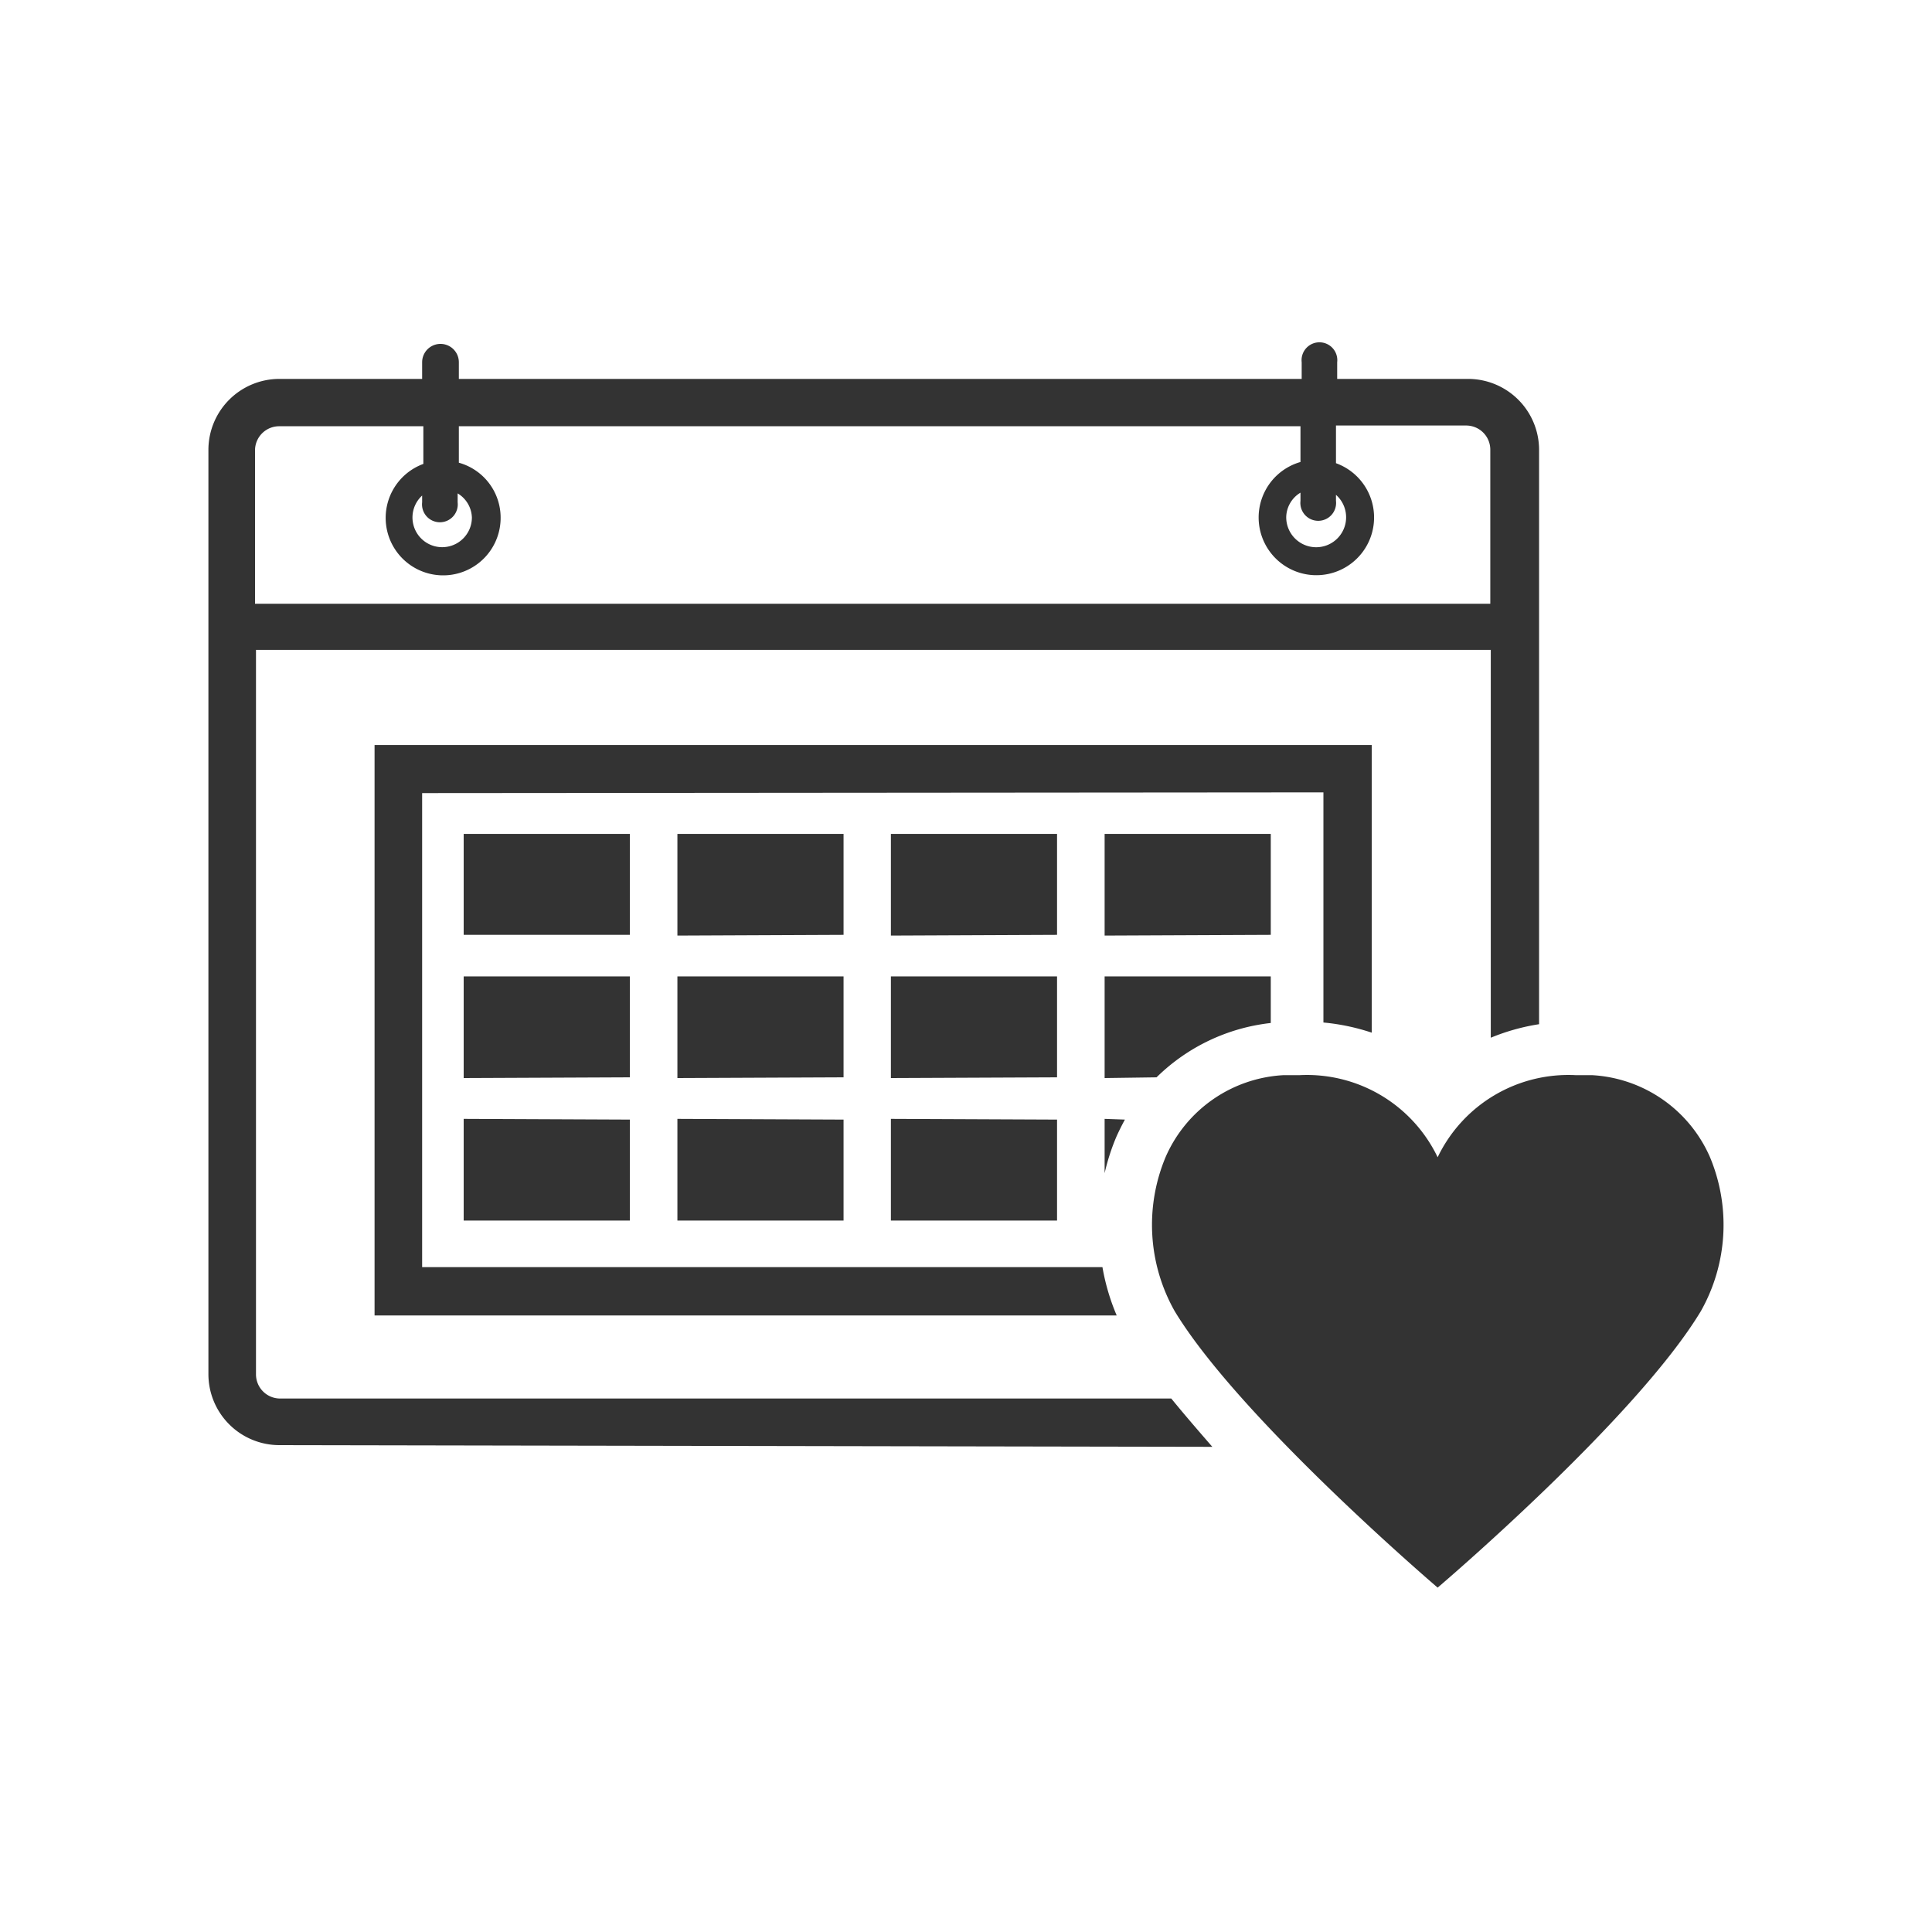
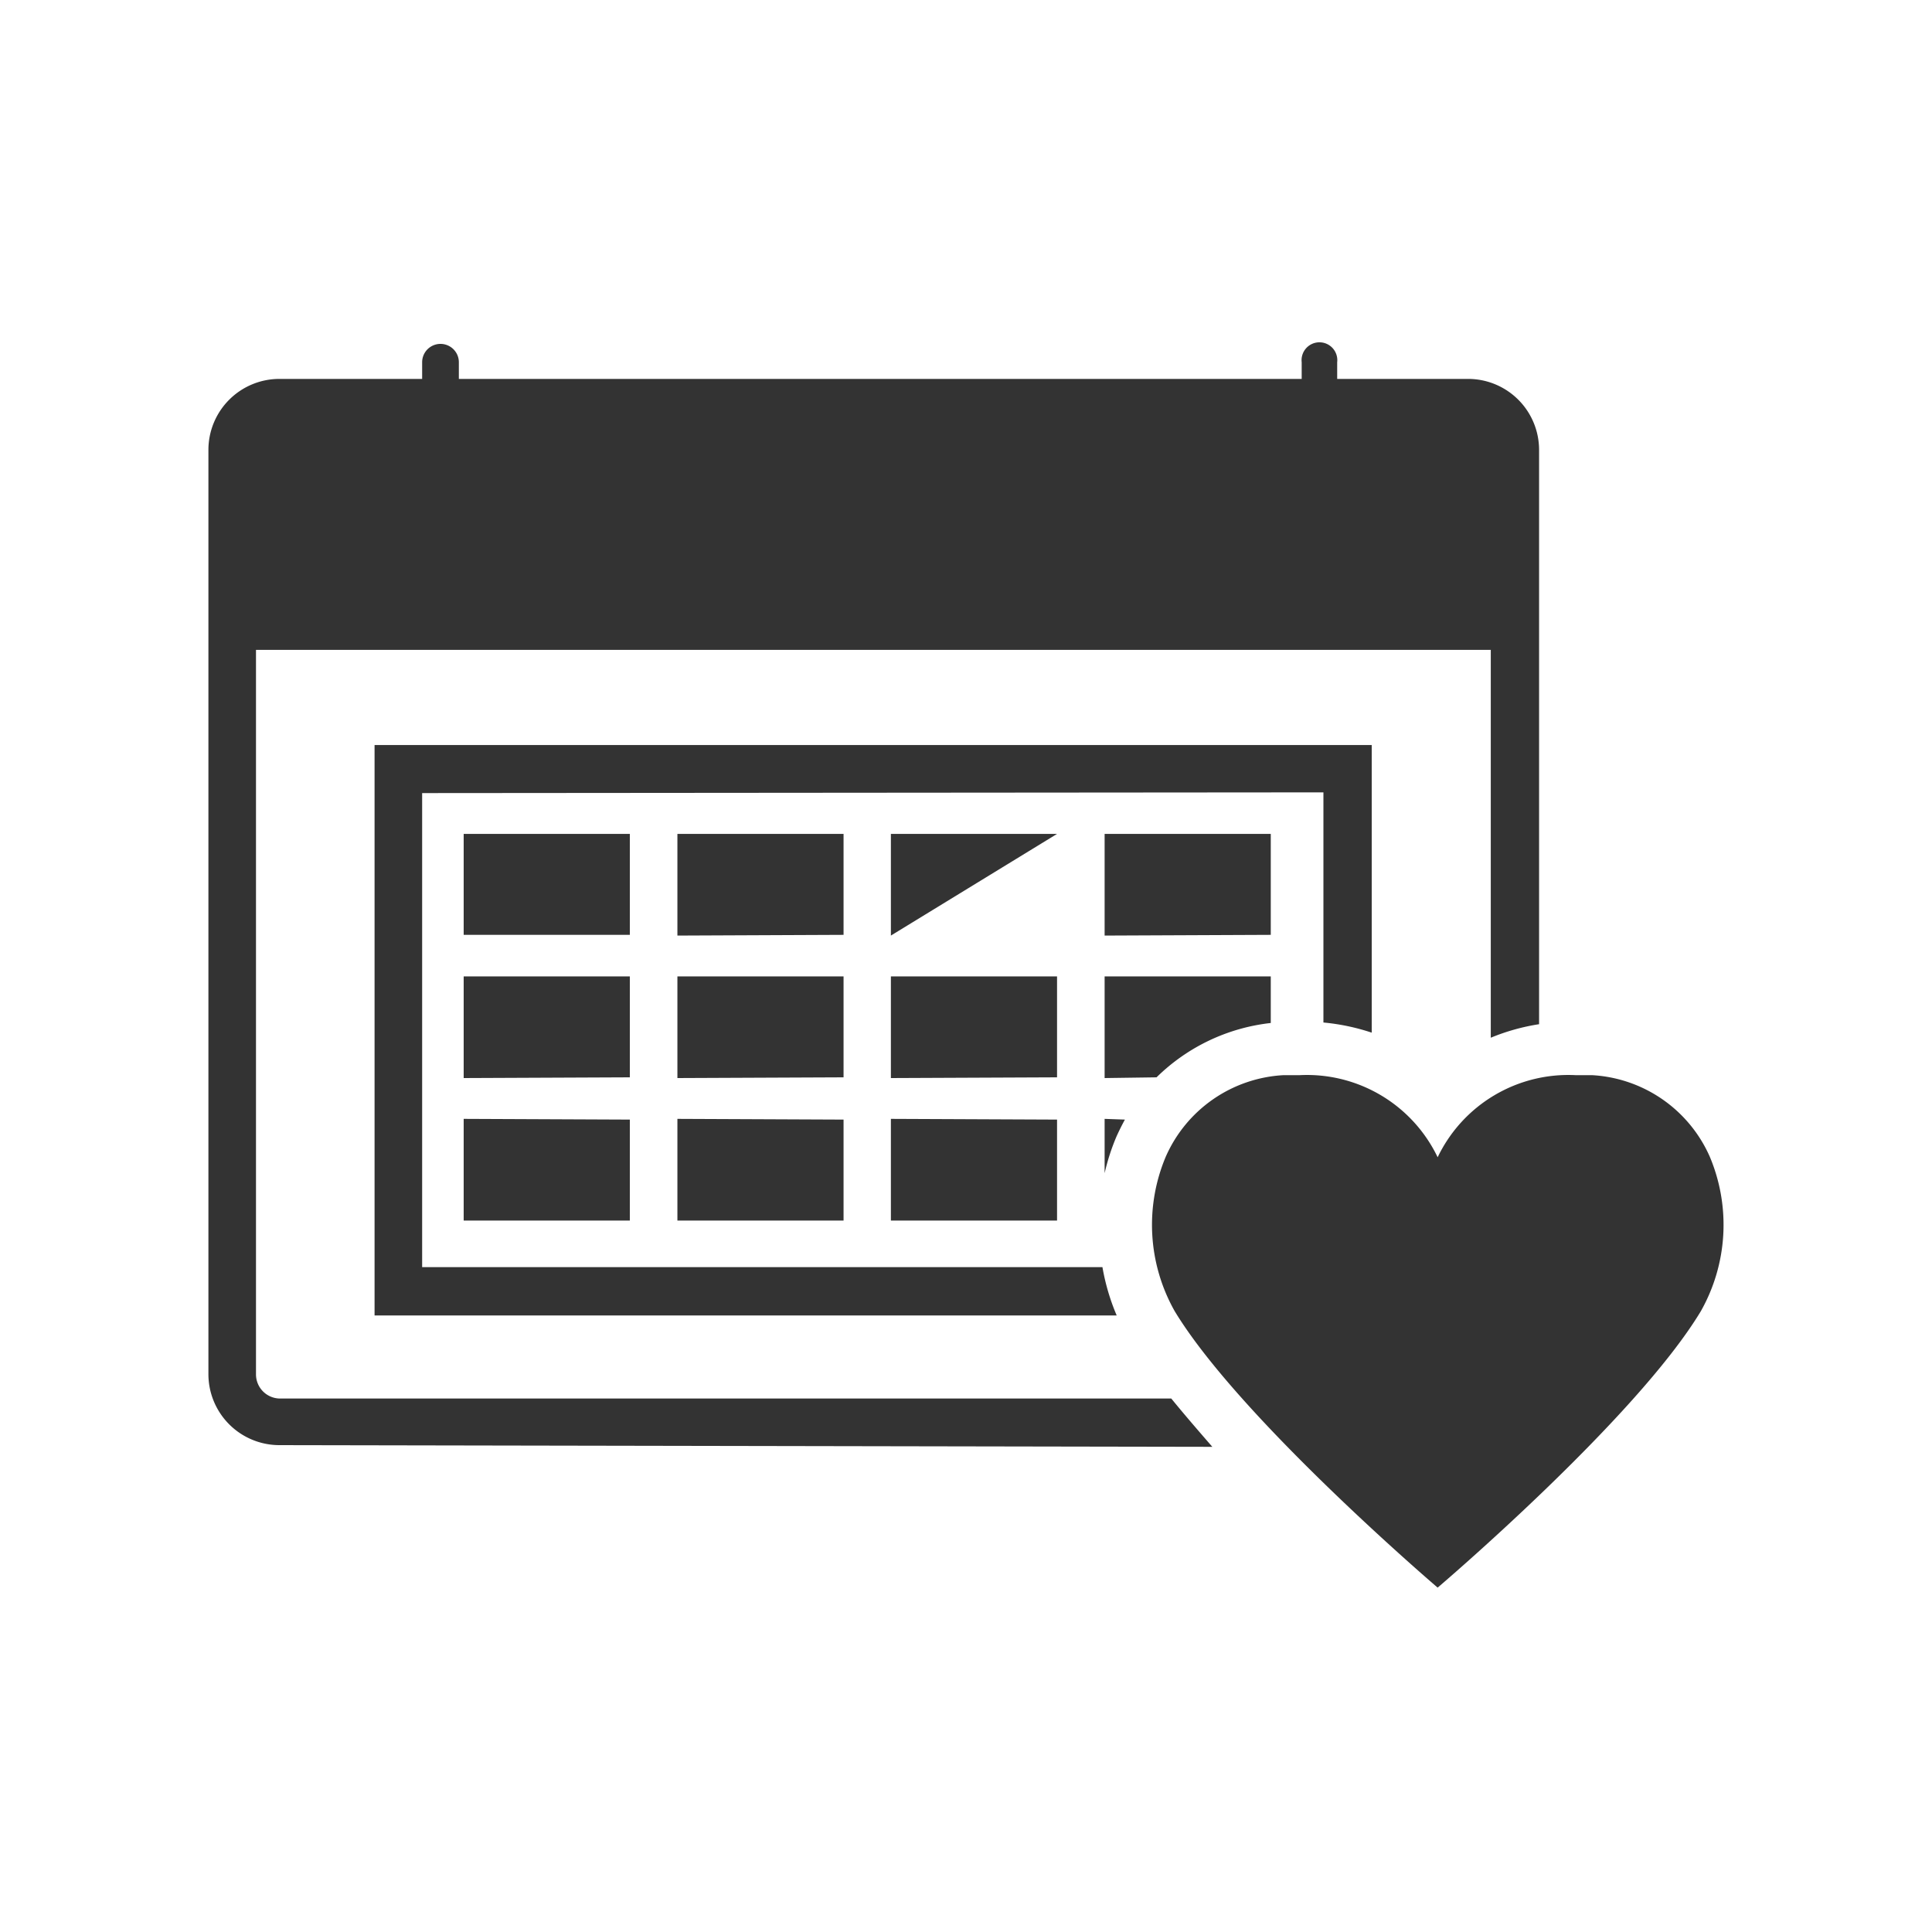
<svg xmlns="http://www.w3.org/2000/svg" width="80" height="80" viewBox="0 0 80 80">
  <rect x="0" y="0" width="80" height="80" fill="#333333" stroke="none" />
  <defs>
    <style>.cls-1{fill:none;}.cls-2{fill:#fff;}</style>
  </defs>
  <title>icon</title>
  <g id="white-blocks">
-     <rect class="cls-1" width="80" height="80" />
-   </g>
+     </g>
  <g id="icons">
-     <path class="cls-2" d="M17.48,20.52a1.23,1.23,0,1,0,2.06.91,1.21,1.21,0,0,0-.59-1v.37a.74.74,0,1,1-1.47,0Z" />
-     <path class="cls-2" d="M53.85,20.4a1.21,1.21,0,0,0-.59,1,1.24,1.24,0,1,0,2.06-.91v.25a.74.74,0,1,1-1.47,0Z" />
-     <path class="cls-2" d="M61.71,18.62a1,1,0,0,0-1-1H55.32v1.56a2.39,2.39,0,1,1-1.47-.05V17.65H19v1.51a2.36,2.36,0,0,1,1.73,2.27,2.38,2.38,0,1,1-3.2-2.22V17.65H11.56a1,1,0,0,0-1,1V25H61.71Z" />
-     <path class="cls-2" d="M0,0V80H80V0ZM11.56,59.84a2.94,2.94,0,0,1-2.93-2.93V18.62a2.94,2.94,0,0,1,2.93-2.93h5.92V15A.74.74,0,1,1,19,15v.69h34.9V15a.74.74,0,1,1,1.47,0v.69h5.43a2.94,2.94,0,0,1,2.93,2.93V42.41a8.73,8.73,0,0,0-2,.56V26.91H10.6v30a1,1,0,0,0,1,1H48.5c.53.65,1.1,1.31,1.7,2Zm5.92-27V52.47H45.65a9,9,0,0,0,.59,2H15.51V30.85H56.8V42.76a8.91,8.91,0,0,0-2-.42V32.81Zm28.26,11.8V40.43h6.88v1.93a8,8,0,0,0-4.73,2.25Zm.84,1.72c-.12.22-.23.44-.34.68a8.94,8.94,0,0,0-.5,1.54V46.33Zm-.84-7.62V34.53h6.88v4.18Zm-8.85,5.9V40.43h6.88v4.18Zm6.88,1.72v4.18H36.89V46.33Zm-6.88-7.62V34.53h6.88v4.18Zm-8.84,5.9V40.43h6.88v4.18Zm6.88,1.72v4.18H28.05V46.33Zm-6.88-7.62V34.53h6.88v4.18Zm-8.85,5.9V40.43h6.88v4.18Zm6.88,1.72v4.18H19.2V46.33ZM19.2,38.71V34.53h6.88v4.18ZM70.43,54.29c-2.69,4.47-10.9,11.45-10.9,11.45s-8.2-7-10.89-11.45a7.27,7.27,0,0,1-.37-6.39,5.66,5.66,0,0,1,4.88-3.38c.23,0,.46,0,.67,0a6,6,0,0,1,5.71,3.4,6,6,0,0,1,5.71-3.4c.22,0,.45,0,.68,0A5.67,5.67,0,0,1,70.8,47.9,7.27,7.27,0,0,1,70.43,54.29Z" />
+     <path class="cls-2" d="M0,0V80H80V0ZM11.56,59.84a2.94,2.94,0,0,1-2.93-2.93V18.62a2.94,2.94,0,0,1,2.93-2.93h5.92V15A.74.74,0,1,1,19,15v.69h34.9V15a.74.74,0,1,1,1.47,0v.69h5.43a2.94,2.94,0,0,1,2.93,2.93V42.41a8.73,8.73,0,0,0-2,.56V26.91H10.6v30a1,1,0,0,0,1,1H48.5c.53.65,1.1,1.31,1.7,2Zm5.92-27V52.47H45.65a9,9,0,0,0,.59,2H15.51V30.85H56.8V42.76a8.91,8.91,0,0,0-2-.42V32.81Zm28.26,11.8V40.43h6.88v1.93a8,8,0,0,0-4.73,2.25Zm.84,1.72c-.12.22-.23.44-.34.68a8.94,8.94,0,0,0-.5,1.54V46.33Zm-.84-7.62V34.53h6.88v4.18Zm-8.85,5.9V40.43h6.88v4.18Zm6.88,1.72v4.18H36.89V46.33Zm-6.88-7.62V34.53h6.88Zm-8.84,5.9V40.43h6.88v4.18Zm6.88,1.72v4.18H28.05V46.33Zm-6.88-7.62V34.53h6.88v4.18Zm-8.85,5.9V40.43h6.88v4.18Zm6.88,1.72v4.18H19.2V46.33ZM19.2,38.71V34.53h6.88v4.18ZM70.43,54.29c-2.69,4.47-10.9,11.45-10.9,11.45s-8.2-7-10.89-11.45a7.27,7.27,0,0,1-.37-6.39,5.66,5.66,0,0,1,4.88-3.38c.23,0,.46,0,.67,0a6,6,0,0,1,5.71,3.4,6,6,0,0,1,5.71-3.4c.22,0,.45,0,.68,0A5.67,5.67,0,0,1,70.8,47.9,7.27,7.27,0,0,1,70.43,54.29Z" />
  </g>
</svg>